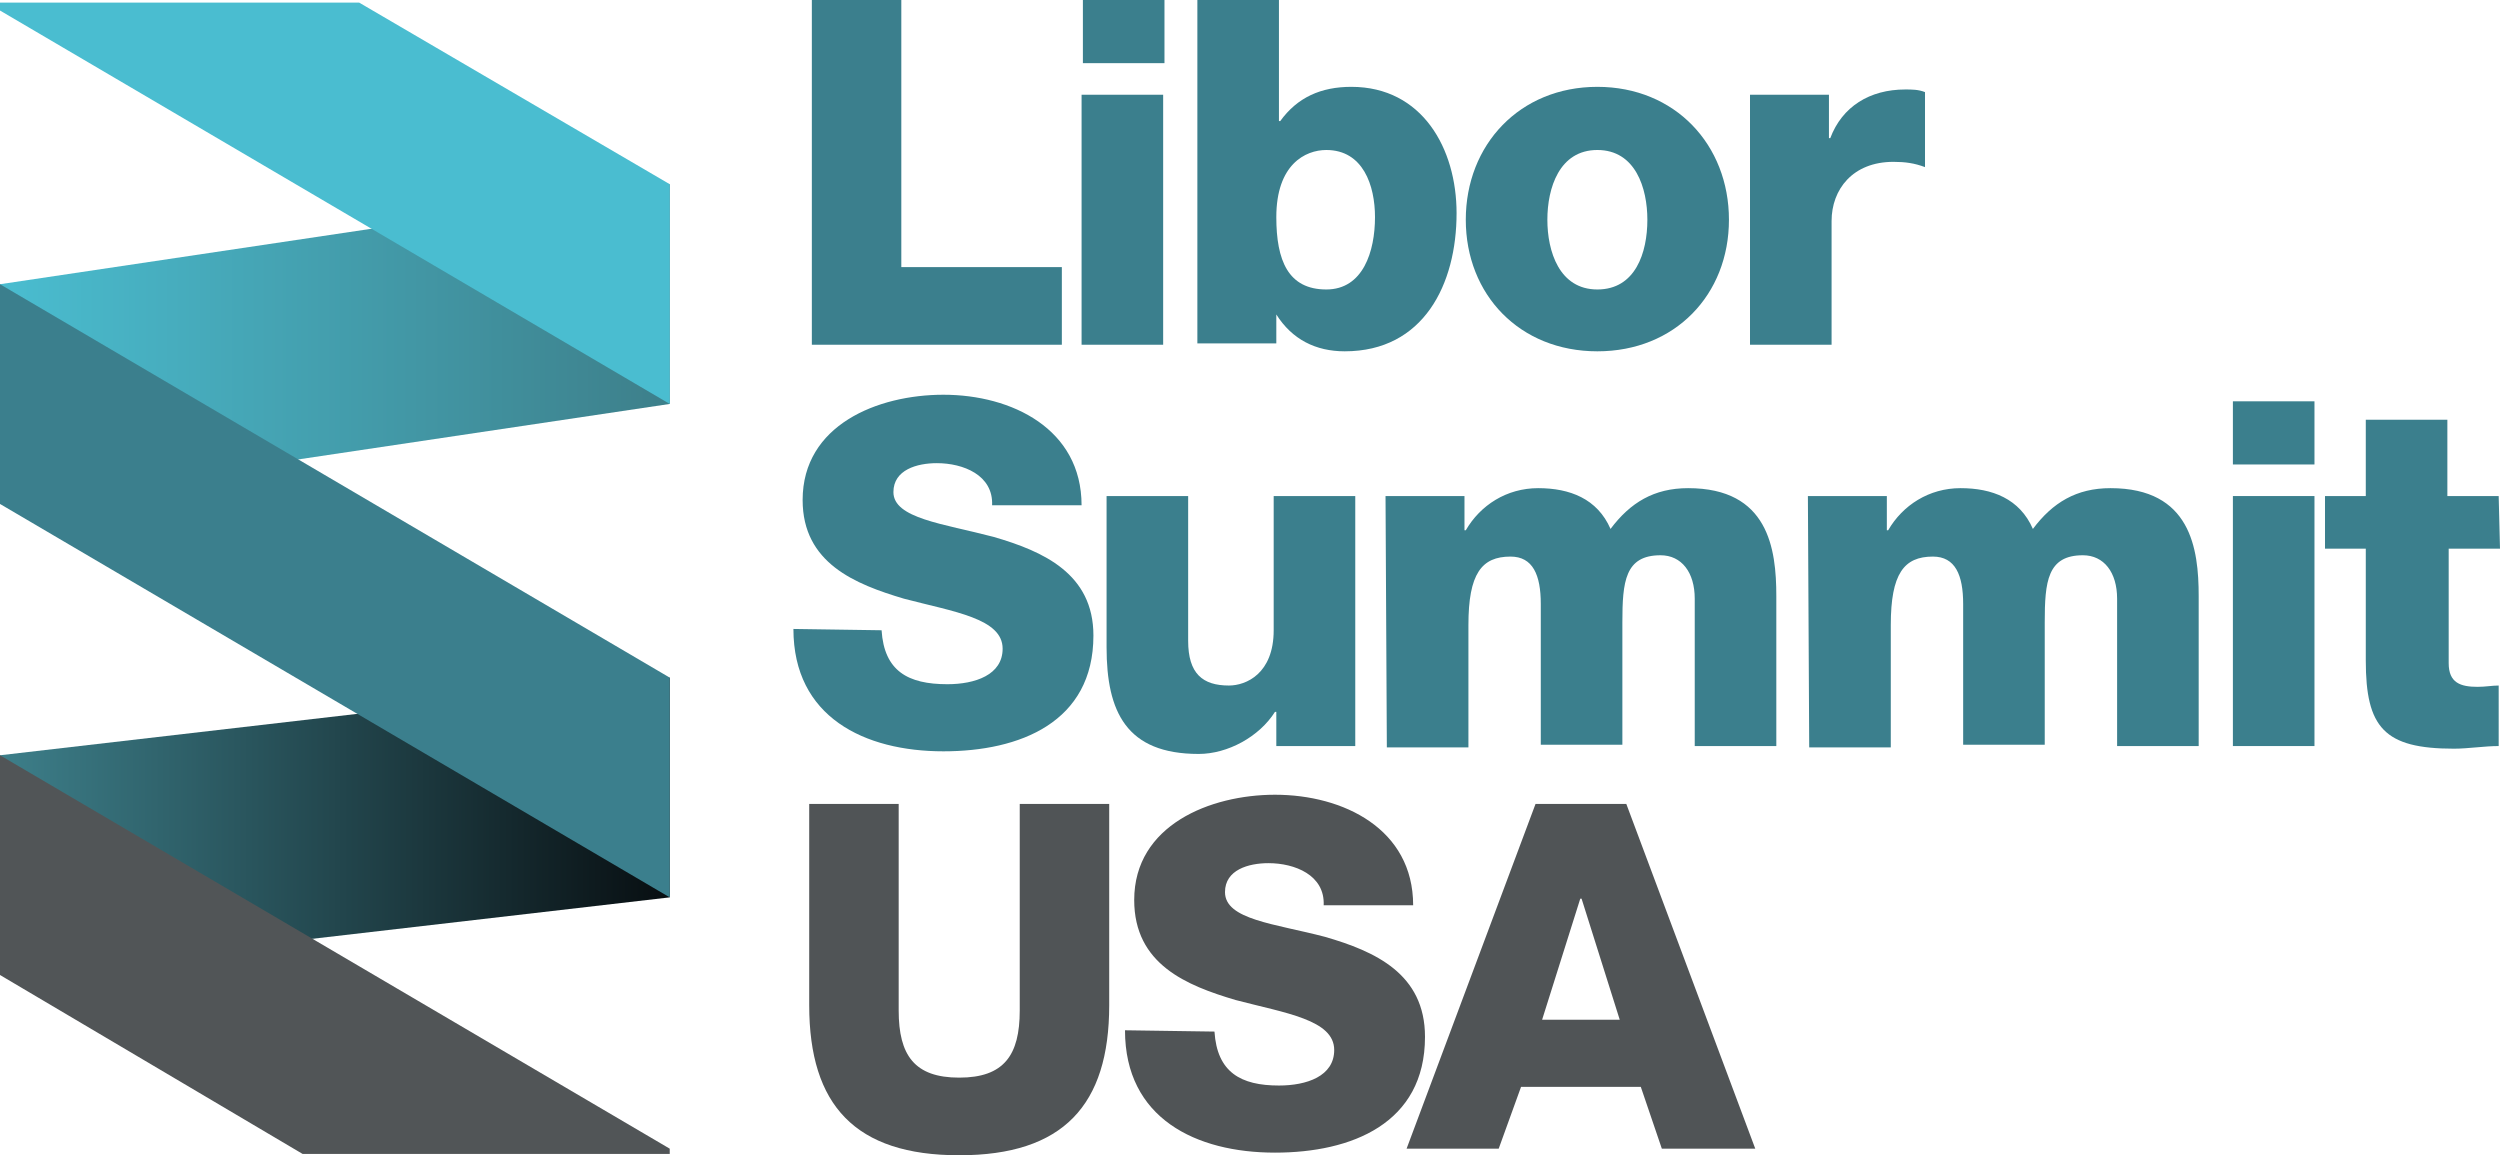
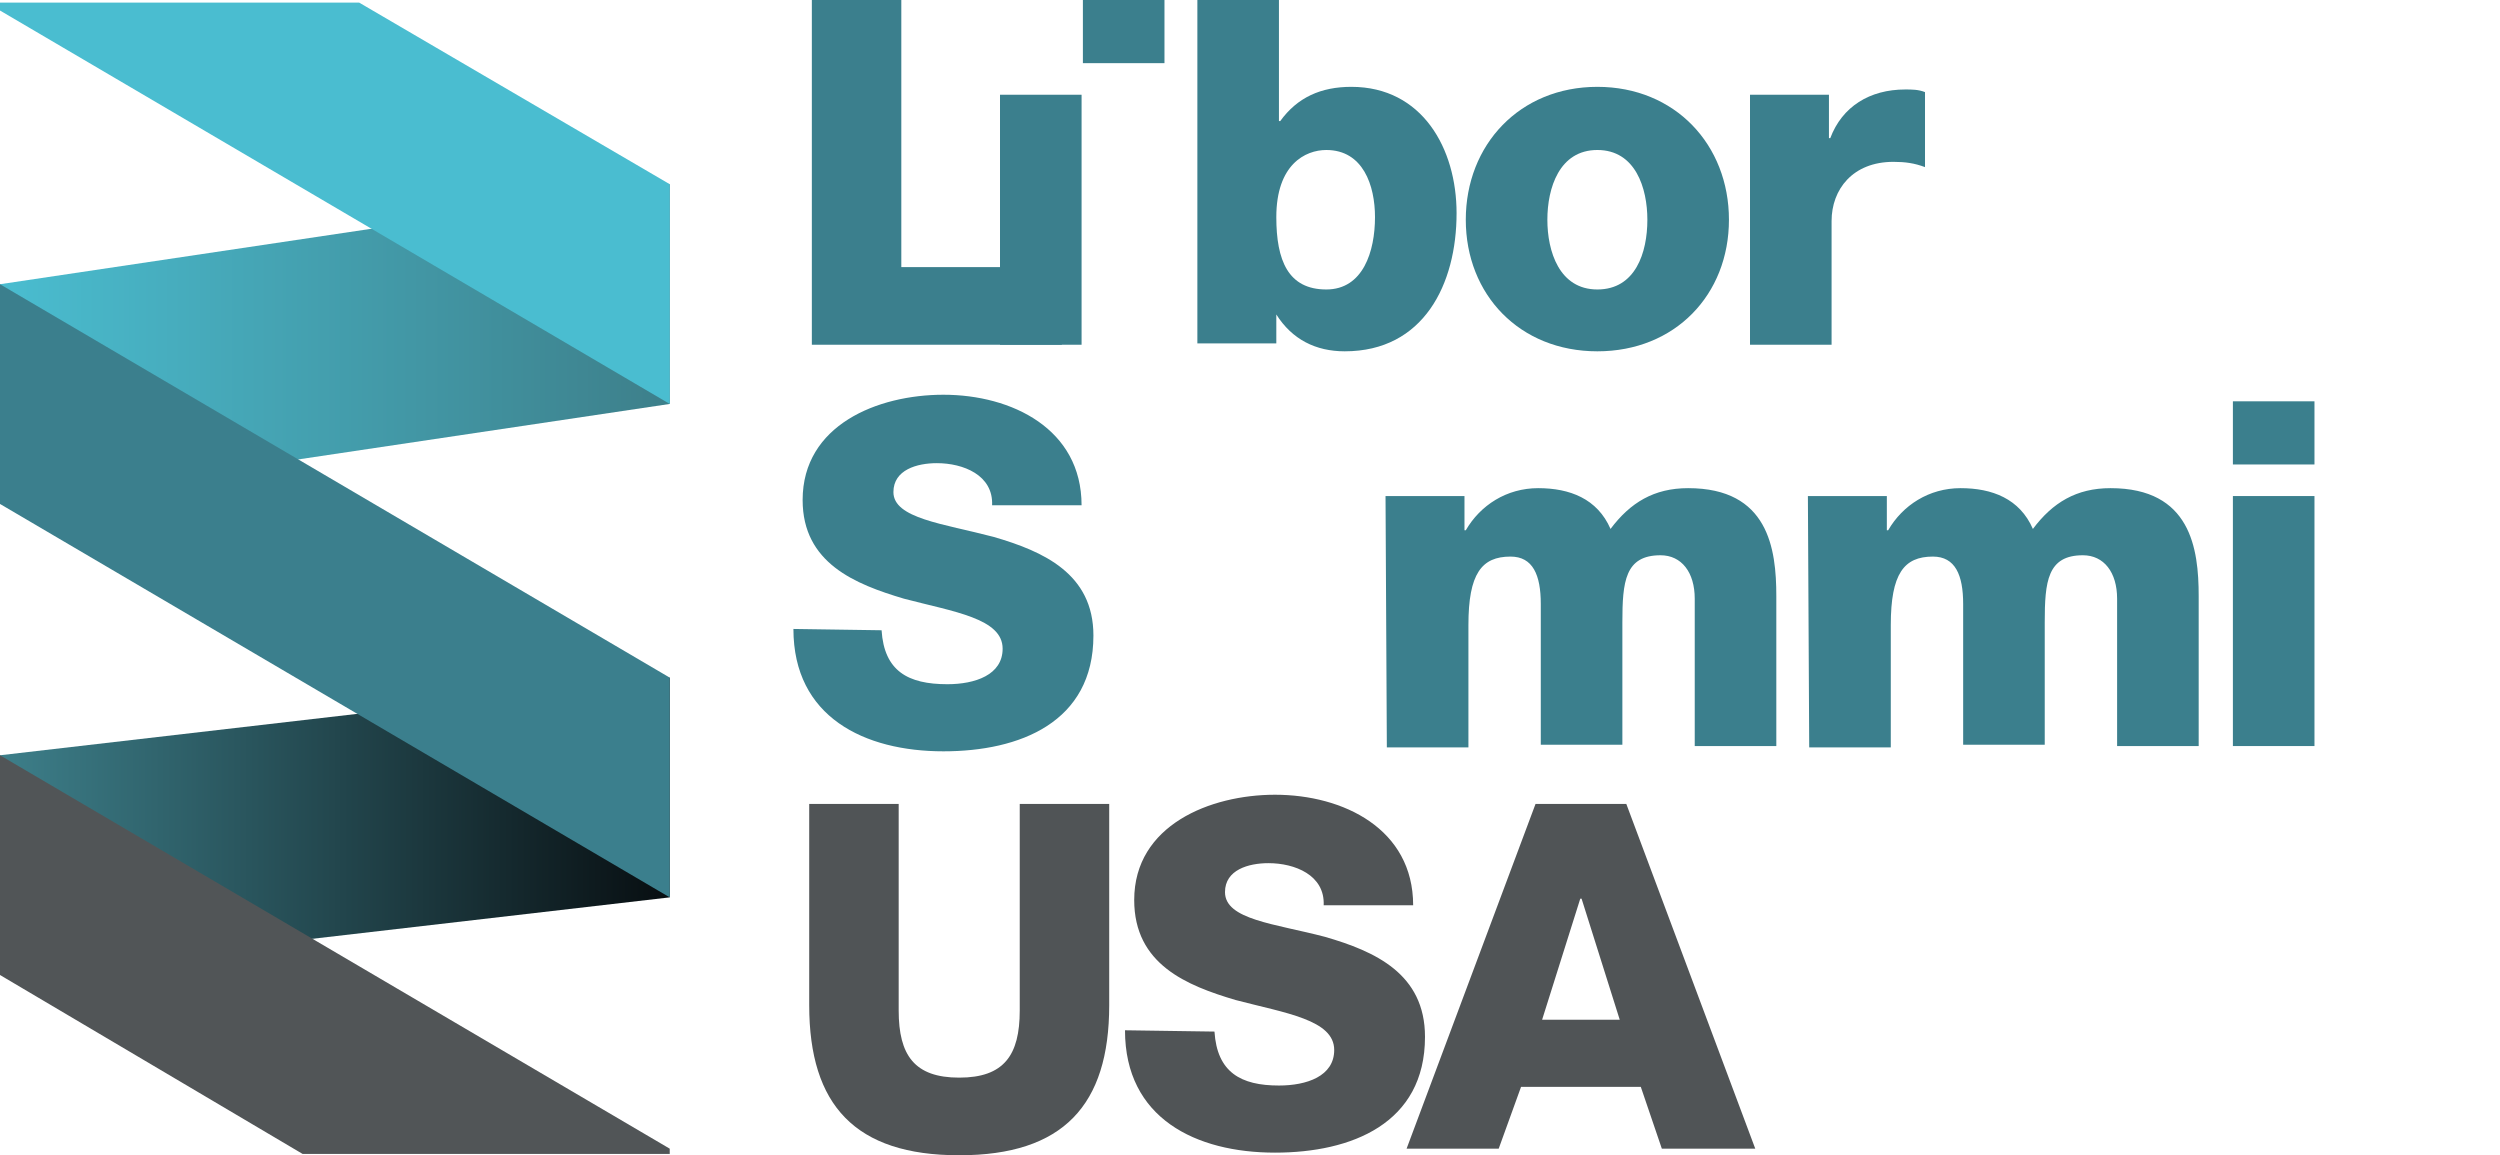
<svg xmlns="http://www.w3.org/2000/svg" version="1.1" id="Layer_1" x="0px" y="0px" width="190px" height="87.8px" viewBox="0 0 190 87.8" style="enable-background:new 0 0 190 87.8;" xml:space="preserve">
  <style type="text/css">
	.st0{fill:url(#SVGID_1_);}
	.st1{fill:url(#SVGID_2_);}
	.st2{fill:#4ABDD0;}
	.st3{fill:#515557;}
	.st4{fill:#3B7F8D;}
	.st5{fill:#505456;}
</style>
  <g>
    <linearGradient id="SVGID_1_" gradientUnits="userSpaceOnUse" x1="-748" y1="-9.046" x2="-697.14" y2="-9.046" gradientTransform="matrix(-1 0 0 -1 -697.14 53.758)">
      <stop offset="0" style="stop-color:#080E11" />
      <stop offset="1" style="stop-color:#3D7F8A" />
    </linearGradient>
    <polygon class="st0" points="0,74.1 50.9,68.2 50.9,51.5 0,57.4  " />
    <linearGradient id="SVGID_2_" gradientUnits="userSpaceOnUse" x1="-748" y1="27.639" x2="-697.14" y2="27.639" gradientTransform="matrix(-1 0 0 -1 -697.14 53.758)">
      <stop offset="0" style="stop-color:#3D7F8A" />
      <stop offset="1" style="stop-color:#4ABDD0" />
    </linearGradient>
    <polygon class="st1" points="0,38.3 50.9,30.7 50.9,14 0,21.6  " />
    <polygon class="st2" points="50.9,14 27.3,0.2 0,0.2 0,0.8 50.9,30.7  " />
    <polygon class="st3" points="0,74.1 23,87.7 50.9,87.7 50.9,87.3 0,57.4  " />
    <polygon class="st4" points="0,38.3 50.9,68.2 50.9,51.5 0,21.6  " />
  </g>
  <g>
    <path class="st4" d="M61.7,0h6.8v20.3h12.2v5.9h-19V0z" />
-     <path class="st4" d="M88.5,4.8h-6.2V0h6.2V4.8z M82.2,7.2h6.2v19h-6.2V7.2z" />
+     <path class="st4" d="M88.5,4.8h-6.2V0h6.2V4.8z M82.2,7.2v19h-6.2V7.2z" />
    <path class="st4" d="M91,0h6.2v9.2h0.1c1.3-1.8,3.1-2.6,5.4-2.6c5.4,0,8,4.7,8,9.6c0,5.4-2.5,10.5-8.5,10.5c-2.2,0-4-0.9-5.2-2.8   H97v2.2H91L91,0L91,0z M97,16.5c0,3.3,0.9,5.5,3.8,5.5c2.8,0,3.7-2.9,3.7-5.5c0-2.4-0.9-5.1-3.7-5.1C99.2,11.4,97,12.5,97,16.5z" />
    <path class="st4" d="M121.4,6.6c5.9,0,10,4.4,10,10.1s-4.1,10-10,10s-10-4.3-10-10S115.5,6.6,121.4,6.6z M121.4,22   c2.9,0,3.8-2.8,3.8-5.3c0-2.4-0.9-5.3-3.8-5.3c-2.9,0-3.8,2.9-3.8,5.3C117.6,19.1,118.5,22,121.4,22z" />
    <path class="st4" d="M133,7.2h6v3.3h0.1c0.9-2.4,3-3.7,5.7-3.7c0.5,0,1,0,1.5,0.2v5.7c-0.8-0.3-1.5-0.4-2.4-0.4   c-3.1,0-4.7,2.1-4.7,4.5v9.4H133V7.2z" />
    <path class="st4" d="M67,47.9C67.2,51,69,52,72,52c2.1,0,4.2-0.7,4.2-2.7c0-2.3-3.7-2.8-7.5-3.8c-3.7-1.1-7.7-2.7-7.7-7.5   c0-5.7,5.7-8,10.7-8c5.2,0,10.5,2.6,10.5,8.4h-6.8c0.1-2.3-2.2-3.2-4.2-3.2c-1.5,0-3.3,0.5-3.3,2.2c0,2,3.8,2.4,7.6,3.4   c3.8,1.1,7.6,2.8,7.6,7.5c0,6.6-5.6,8.8-11.4,8.8c-6,0-11.4-2.6-11.4-9.3L67,47.9C67,47.9,67,47.9,67,47.9z" />
-     <path class="st4" d="M103,56.7h-6v-2.6h-0.1c-1.2,1.9-3.6,3.2-5.8,3.2c-5.5,0-7-3.2-7-8.1V37.7h6.2v11c0,2.5,1.1,3.4,3.1,3.4   c1.3,0,3.4-0.9,3.4-4.2V37.7h6.2L103,56.7C103,56.7,103,56.7,103,56.7z" />
    <path class="st4" d="M105.3,37.7h6v2.6h0.1c1.1-1.9,3.1-3.2,5.5-3.2c2.4,0,4.5,0.8,5.5,3.1c1.5-2,3.3-3.1,5.9-3.1   c6.1,0,6.7,4.6,6.7,8.2v11.4h-6.2V45.5c0-2-1-3.3-2.6-3.3c-2.7,0-2.9,2-2.9,5.1v9.3h-6.2V45.9c0-2.2-0.6-3.6-2.3-3.6   c-2.2,0-3.2,1.3-3.2,5.2v9.3h-6.2L105.3,37.7L105.3,37.7z" />
    <path class="st4" d="M137.4,37.7h6v2.6h0.1c1.1-1.9,3.1-3.2,5.5-3.2c2.4,0,4.5,0.8,5.5,3.1c1.5-2,3.3-3.1,5.9-3.1   c6.1,0,6.7,4.6,6.7,8.2v11.4h-6.2V45.5c0-2-1-3.3-2.6-3.3c-2.7,0-2.9,2-2.9,5.1v9.3h-6.2V45.9c0-2.2-0.6-3.6-2.3-3.6   c-2.2,0-3.2,1.3-3.2,5.2v9.3h-6.2L137.4,37.7L137.4,37.7z" />
    <path class="st4" d="M175.9,35.3h-6.2v-4.8h6.2V35.3z M169.7,37.7h6.2v19h-6.2V37.7z" />
-     <path class="st4" d="M190,41.7h-3.9v8.7c0,1.5,0.9,1.8,2.2,1.8c0.6,0,1.1-0.1,1.6-0.1v4.6c-1.1,0-2.3,0.2-3.4,0.2   c-5.3,0-6.7-1.6-6.7-6.7v-8.5h-3.1v-4h3.1v-5.8h6.2v5.8h3.9L190,41.7C190,41.7,190,41.7,190,41.7z" />
    <path class="st5" d="M84.3,76.4c0,7.6-3.5,11.4-11.4,11.4S61.5,84,61.5,76.4V61.1h6.8v15.7c0,3.4,1.2,5.1,4.6,5.1s4.6-1.7,4.6-5.1   V61.1h6.8V76.4z" />
    <path class="st5" d="M92.3,78.4c0.2,3.1,2,4.1,4.9,4.1c2.1,0,4.2-0.7,4.2-2.7c0-2.3-3.7-2.8-7.5-3.8c-3.7-1.1-7.7-2.7-7.7-7.6   c0-5.7,5.8-8,10.7-8c5.2,0,10.5,2.6,10.5,8.4h-6.8c0.1-2.3-2.2-3.2-4.2-3.2c-1.5,0-3.3,0.5-3.3,2.2c0,2.1,3.8,2.4,7.6,3.4   c3.8,1.1,7.6,2.8,7.6,7.6c0,6.6-5.6,8.8-11.4,8.8c-6,0-11.4-2.6-11.4-9.3L92.3,78.4L92.3,78.4z" />
    <path class="st5" d="M116.7,61.1h6.9l9.8,26.2h-7.1l-1.6-4.7h-9.1l-1.7,4.7h-7L116.7,61.1z M117.2,77.5h5.9l-2.9-9.2h-0.1   L117.2,77.5z" />
  </g>
</svg>